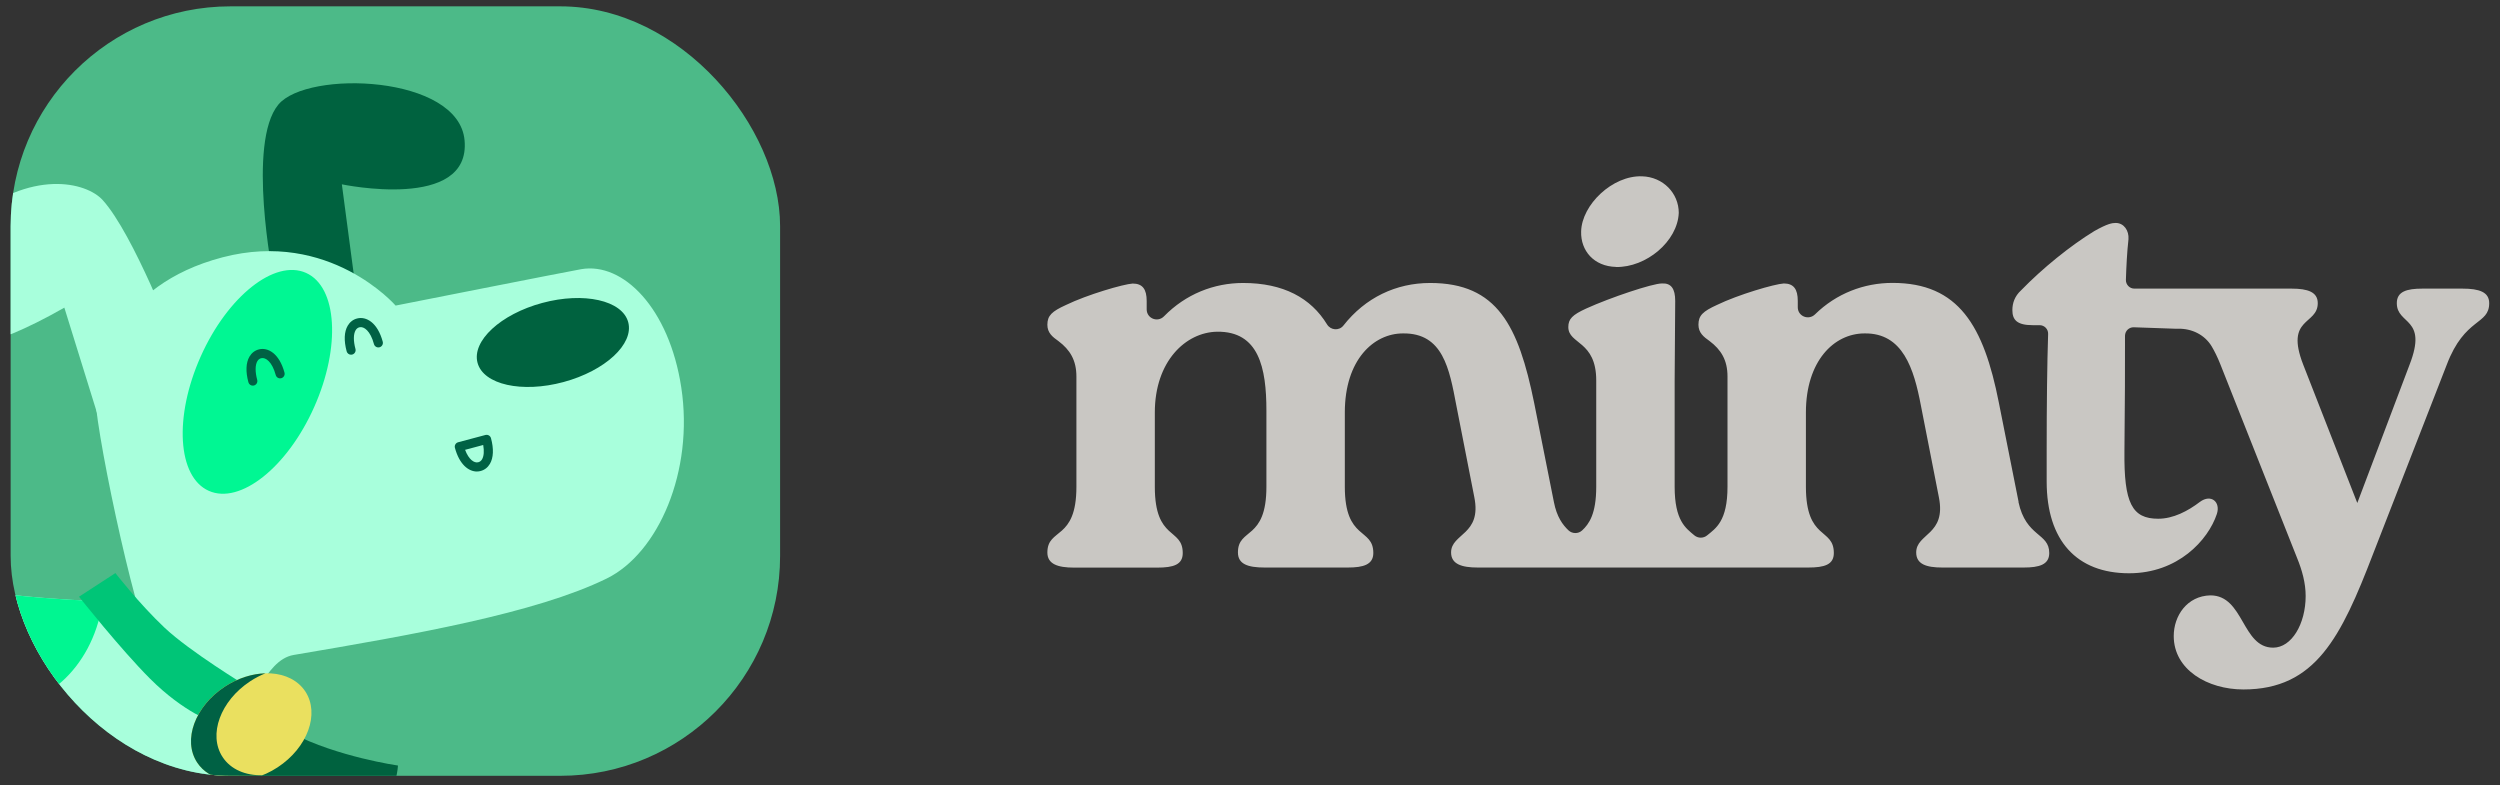
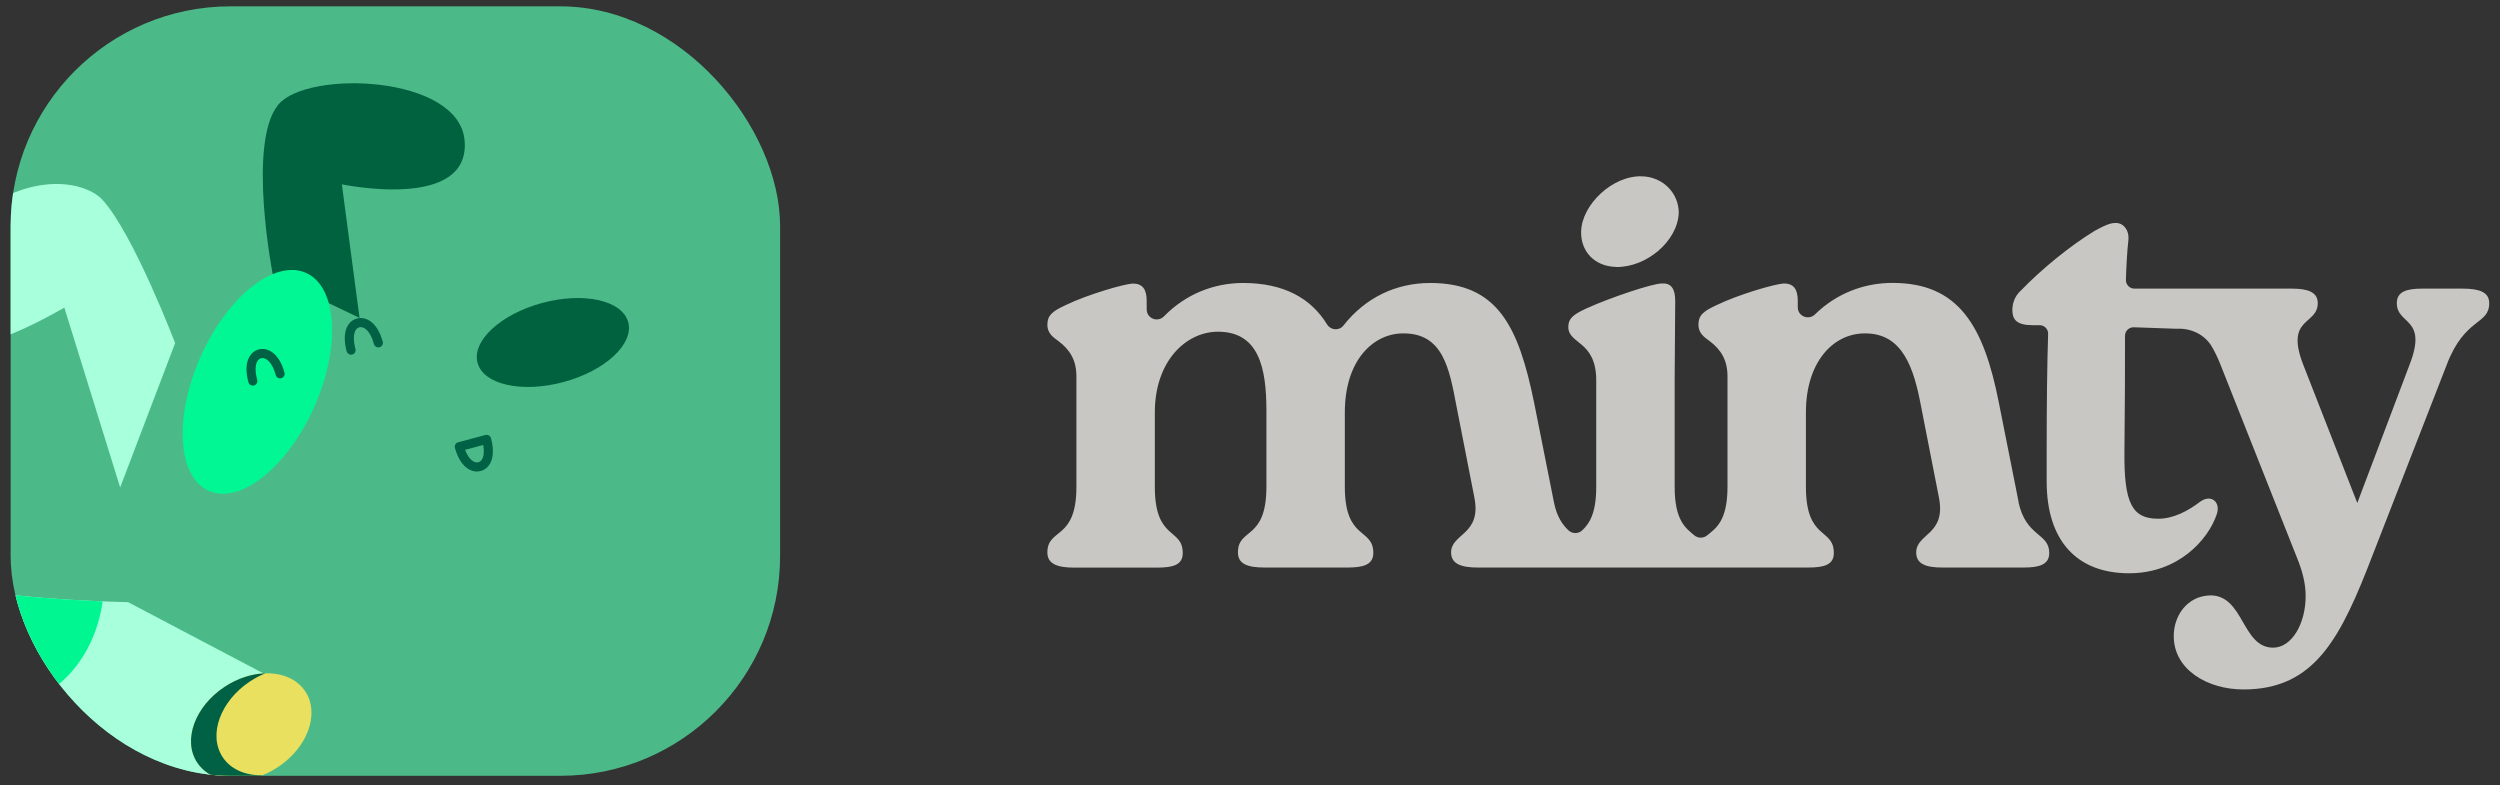
<svg xmlns="http://www.w3.org/2000/svg" width="156" height="49" viewBox="0 0 156 49" fill="none">
  <rect x="0" y="0" width="156" height="49" fill="#333333" stroke="none" />
  <g clip-path="url(#clip0_59_32997)">
    <rect x="0.664" y="0.396" width="48.014" height="48.014" rx="13.718" fill="#4CBA88" />
    <g clip-path="url(#clip1_59_32997)">
      <g clip-path="url(#clip2_59_32997)">
        <path d="M10.927 21.411C10.927 21.411 8.347 14.63 6.407 12.484C5.396 11.367 1.951 10.499 -2.012 13.792C-5.996 17.102 -5.332 20.663 -4.267 21.34C-3.201 22.017 -0.871 21.984 4.015 19.197L7.498 30.417L10.928 21.411H10.927Z" fill="#A8FFDC" />
        <path d="M17.044 17.257C17.044 17.257 15.393 8.908 17.37 6.526C19.178 4.348 28.618 4.681 28.989 8.752C29.396 13.2 21.332 11.502 21.332 11.502L22.436 19.838L17.044 17.257Z" fill="#00623F" />
-         <path d="M24.686 19.068C24.686 19.068 35.373 16.953 36.267 16.797C38.879 16.343 41.76 19.227 42.512 24.178C43.307 29.401 41.086 34.515 37.857 36.1C33.441 38.268 25.708 39.62 18.327 40.869C16.441 41.188 15.841 44.465 14.467 44.502C12.641 44.552 9.705 40.699 9.471 40.301C8.391 38.462 5.745 25.906 5.951 24.405C6.156 22.904 7.2 17.809 13.881 16.058C20.562 14.307 24.686 19.068 24.686 19.068Z" fill="#A8FFDC" />
        <path d="M19.602 25.407C21.277 21.651 21.05 17.9 19.095 17.028C17.14 16.155 14.197 18.493 12.522 22.249C10.846 26.005 11.073 29.756 13.028 30.628C14.984 31.501 17.927 29.163 19.602 25.407Z" fill="#00F793" />
        <path d="M35.165 23.839C37.761 23.139 39.568 21.466 39.2 20.103C38.832 18.741 36.43 18.203 33.834 18.904C31.237 19.605 29.431 21.277 29.799 22.64C30.166 24.003 32.569 24.54 35.165 23.839Z" fill="#00623F" />
-         <path d="M10.152 45.769C10.152 45.769 12.545 48.664 15.375 50.067C17.646 51.194 20.939 52.338 22.188 52.338C22.188 52.338 24.641 50.356 24.834 47.77C24.834 47.77 21.053 47.229 18.214 45.753C14.829 43.993 12.196 41.438 12.196 41.438L10.152 45.769Z" fill="#00623F" />
        <path d="M7.995 37.576C7.995 37.576 1.977 37.463 -1.543 36.782C-5.063 36.1 -9.718 34.965 -9.718 34.965C-9.718 34.965 -11.081 38.825 -11.648 41.664C-12.216 44.503 -12.557 46.887 -12.557 46.887C-12.557 46.887 -11.194 50.634 -6.993 51.997C-2.792 53.359 2.298 53.984 5.942 54.012C9.585 54.04 11.855 53.813 11.855 53.813C11.855 53.813 13.218 51.883 14.921 48.363C16.629 44.833 16.624 42.118 16.624 42.118L7.995 37.576Z" fill="#A8FFDC" />
        <path d="M6.401 37.526C4.371 37.444 0.842 37.244 -1.543 36.783C-2.695 36.559 -3.97 36.288 -5.164 36.023C-5.737 39.908 -3.683 43.443 -0.536 43.951C2.645 44.463 5.735 41.69 6.368 37.759C6.38 37.682 6.389 37.605 6.401 37.527V37.526Z" fill="#00F691" />
-         <path d="M7.201 35.759L4.93 37.235C4.93 37.235 7.528 40.514 9.358 42.345C11.515 44.502 13.332 45.07 13.332 45.07L15.376 42.799C15.376 42.799 11.856 40.664 10.266 39.166C8.677 37.667 7.201 35.759 7.201 35.759Z" fill="#00C577" />
        <path d="M3.908 50.974C3.908 50.974 7.322 55.257 10.153 56.661C12.424 57.787 15.944 58.809 17.874 58.582C17.874 58.582 20.327 56.599 20.52 54.014C20.52 54.014 16.739 53.472 13.9 51.996C10.515 50.236 7.882 47.682 7.882 47.682L3.908 50.974Z" fill="#A8FFDC" />
        <path d="M17.325 47.88C19.191 46.658 19.965 44.54 19.054 43.15C18.143 41.76 15.892 41.624 14.026 42.847C12.161 44.07 11.387 46.188 12.298 47.578C13.209 48.968 15.46 49.103 17.325 47.88Z" fill="#EAE05F" />
        <path d="M13.889 47.238C12.979 45.848 13.752 43.73 15.619 42.507C15.925 42.306 16.243 42.143 16.563 42.015C15.741 42.036 14.848 42.311 14.029 42.848C12.164 44.071 11.389 46.189 12.3 47.578C13.06 48.74 14.757 49.025 16.383 48.374C15.334 48.403 14.4 48.018 13.889 47.238Z" fill="#006144" />
        <path d="M15.774 24.064C15.649 24.064 15.534 23.981 15.5 23.854C15.321 23.188 15.344 22.634 15.568 22.251C15.705 22.019 15.909 21.864 16.16 21.801C16.72 21.662 17.429 22.056 17.752 23.251C17.793 23.402 17.703 23.559 17.552 23.6C17.401 23.641 17.244 23.551 17.205 23.4C16.983 22.58 16.579 22.282 16.299 22.352C16.196 22.378 16.118 22.438 16.059 22.538C15.918 22.779 15.915 23.205 16.05 23.705C16.091 23.856 16.001 24.013 15.85 24.054C15.825 24.061 15.8 24.064 15.776 24.064H15.774Z" fill="#006144" />
        <path d="M21.905 22.134C21.78 22.134 21.665 22.051 21.631 21.924C21.452 21.258 21.474 20.703 21.699 20.321C21.835 20.089 22.04 19.933 22.291 19.871C22.851 19.731 23.56 20.125 23.883 21.321C23.924 21.472 23.834 21.629 23.683 21.67C23.531 21.71 23.375 21.621 23.335 21.47C23.114 20.65 22.71 20.351 22.429 20.422C22.327 20.448 22.249 20.508 22.19 20.608C22.049 20.849 22.046 21.274 22.181 21.775C22.222 21.926 22.132 22.083 21.981 22.124C21.956 22.131 21.931 22.134 21.907 22.134H21.905Z" fill="#006144" />
        <path d="M29.759 29.423C29.245 29.423 28.668 28.99 28.387 27.945C28.367 27.873 28.377 27.794 28.415 27.73C28.452 27.664 28.515 27.616 28.587 27.597L30.291 27.143C30.443 27.103 30.597 27.193 30.638 27.343C30.817 28.009 30.795 28.563 30.57 28.945C30.434 29.176 30.229 29.332 29.978 29.394C29.907 29.413 29.834 29.422 29.759 29.422V29.423ZM29.021 28.069C29.251 28.683 29.593 28.908 29.841 28.845C29.943 28.819 30.022 28.759 30.081 28.659C30.195 28.463 30.219 28.148 30.152 27.767L29.021 28.069Z" fill="#006144" />
      </g>
    </g>
  </g>
  <g clip-path="url(#clip3_59_32997)">
    <path d="M142.997 18.01C144.014 18.01 144.628 18.227 144.628 18.917C144.628 20.296 142.564 19.788 143.722 22.758L147.095 31.387L150.357 22.758C151.515 19.788 149.561 20.291 149.561 18.917C149.561 18.192 150.176 18.01 151.157 18.01H153.66C154.712 18.01 155.326 18.227 155.326 18.917C155.326 20.296 153.806 19.788 152.678 22.758L148.076 34.574C146.083 39.759 144.487 43.022 139.991 43.022C137.746 43.022 135.641 41.788 135.641 39.689C135.641 38.42 136.477 37.187 137.927 37.151C140.031 37.151 139.885 40.414 141.844 40.414C143.002 40.414 143.873 38.928 143.873 37.187C143.873 36.391 143.656 35.591 143.329 34.795L138.546 22.723C138.37 22.28 138.189 21.917 138.007 21.61C137.569 20.885 136.769 20.497 135.923 20.512C135.858 20.512 135.792 20.512 135.722 20.512L133.149 20.422C132.852 20.412 132.605 20.648 132.6 20.951C132.6 22.843 132.6 25.159 132.565 28.165C132.53 31.392 133.038 32.369 134.67 32.369C135.611 32.369 136.517 31.895 137.277 31.316C137.967 30.808 138.581 31.316 138.33 32.077C137.786 33.708 135.903 35.772 132.857 35.772C129.595 35.772 127.712 33.743 127.712 30.043V28.16C127.712 25.23 127.742 22.692 127.803 20.835C127.813 20.538 127.571 20.291 127.274 20.291H126.841C125.864 20.291 125.572 19.964 125.572 19.349C125.572 18.917 125.718 18.479 126.116 18.116C127.455 16.737 129.197 15.327 130.682 14.421C131.518 13.948 131.805 13.912 132.021 13.912C132.53 13.912 132.857 14.386 132.817 14.929C132.726 15.745 132.686 16.561 132.656 17.462C132.646 17.759 132.887 18.01 133.184 18.01H143.002H142.997ZM100.838 16.661C102.721 16.696 104.679 15.065 104.755 13.288C104.755 12.055 103.778 11.043 102.469 11.002C100.622 10.932 98.699 12.78 98.663 14.446C98.628 15.644 99.459 16.621 100.838 16.656V16.661ZM125.96 31.316L124.727 25.119C123.785 20.336 122.224 17.653 118.091 17.653C116.304 17.653 114.582 18.317 113.258 19.616C112.855 20.009 112.181 19.737 112.181 19.173V18.776C112.181 18.051 111.929 17.688 111.31 17.688C110.731 17.723 108.48 18.378 107.141 19.027C106.27 19.425 105.983 19.682 105.983 20.261C105.983 20.769 106.311 21.021 106.673 21.278C107.398 21.821 107.796 22.476 107.796 23.488V30.375C107.796 32.525 107.061 32.968 106.527 33.406C106.29 33.602 105.953 33.597 105.722 33.401C105.198 32.958 104.498 32.499 104.498 30.375V23.74L104.533 18.776C104.533 18.015 104.282 17.653 103.698 17.688C103.119 17.688 100.506 18.559 98.986 19.249C98.115 19.647 97.863 19.903 97.863 20.407C97.863 21.494 99.605 21.242 99.605 23.74V30.375C99.605 32.062 99.162 32.696 98.719 33.104C98.482 33.32 98.109 33.315 97.873 33.094C97.51 32.746 97.143 32.258 96.962 31.321L95.728 25.124C94.751 20.341 93.443 17.658 89.239 17.658C87.119 17.658 85.196 18.569 83.827 20.316C83.56 20.654 83.036 20.613 82.81 20.246C81.798 18.589 80.081 17.658 77.569 17.658C75.746 17.658 73.99 18.353 72.635 19.737C72.237 20.145 71.553 19.873 71.553 19.304V18.781C71.553 18.056 71.301 17.693 70.682 17.693C70.103 17.729 67.853 18.383 66.513 19.032C65.642 19.43 65.356 19.687 65.356 20.266C65.356 20.774 65.683 21.026 66.045 21.283C66.77 21.826 67.168 22.481 67.168 23.493V30.38C67.168 33.753 65.356 32.917 65.356 34.478C65.356 35.203 66.01 35.419 67.022 35.419H72.207C73.224 35.419 73.803 35.238 73.803 34.513C73.803 32.917 72.061 33.753 72.061 30.38V25.738C72.061 22.546 73.984 20.734 75.943 20.699C78.551 20.663 79.024 22.944 79.024 25.628V30.375C79.024 33.748 77.247 32.912 77.247 34.473C77.247 35.198 77.861 35.414 78.913 35.414H84.099C85.075 35.414 85.695 35.233 85.695 34.508C85.695 32.912 83.917 33.748 83.917 30.375V25.733C83.917 22.436 85.73 20.805 87.542 20.805C90.044 20.769 90.442 23.015 90.875 25.3L91.998 31.029C92.471 33.386 90.548 33.275 90.548 34.473C90.548 35.198 91.202 35.414 92.214 35.414H112.835C113.852 35.414 114.431 35.233 114.431 34.508C114.431 32.912 112.689 33.748 112.689 30.375V25.733C112.689 22.541 114.431 20.805 116.349 20.805C118.741 20.769 119.43 23.015 119.863 25.3L120.986 31.029C121.459 33.386 119.571 33.275 119.571 34.473C119.571 35.198 120.186 35.414 121.202 35.414H126.277C127.254 35.414 127.873 35.233 127.873 34.508C127.873 33.239 126.423 33.532 125.95 31.316H125.96Z" fill="#C9C7C3" />
  </g>
  <defs>
    <clipPath id="clip0_59_32997">
      <rect x="0.664" y="0.396" width="48.014" height="48.014" rx="13.718" fill="white" />
    </clipPath>
    <clipPath id="clip1_59_32997">
      <rect width="66.019" height="59.44" fill="white" transform="translate(-23.344 5.197)" />
    </clipPath>
    <clipPath id="clip2_59_32997">
      <rect width="66.019" height="53.417" fill="white" transform="translate(-23.344 5.197)" />
    </clipPath>
    <clipPath id="clip3_59_32997">
      <rect width="89.986" height="32.138" fill="white" transform="translate(65.35 11.002)" />
    </clipPath>
  </defs>
</svg>